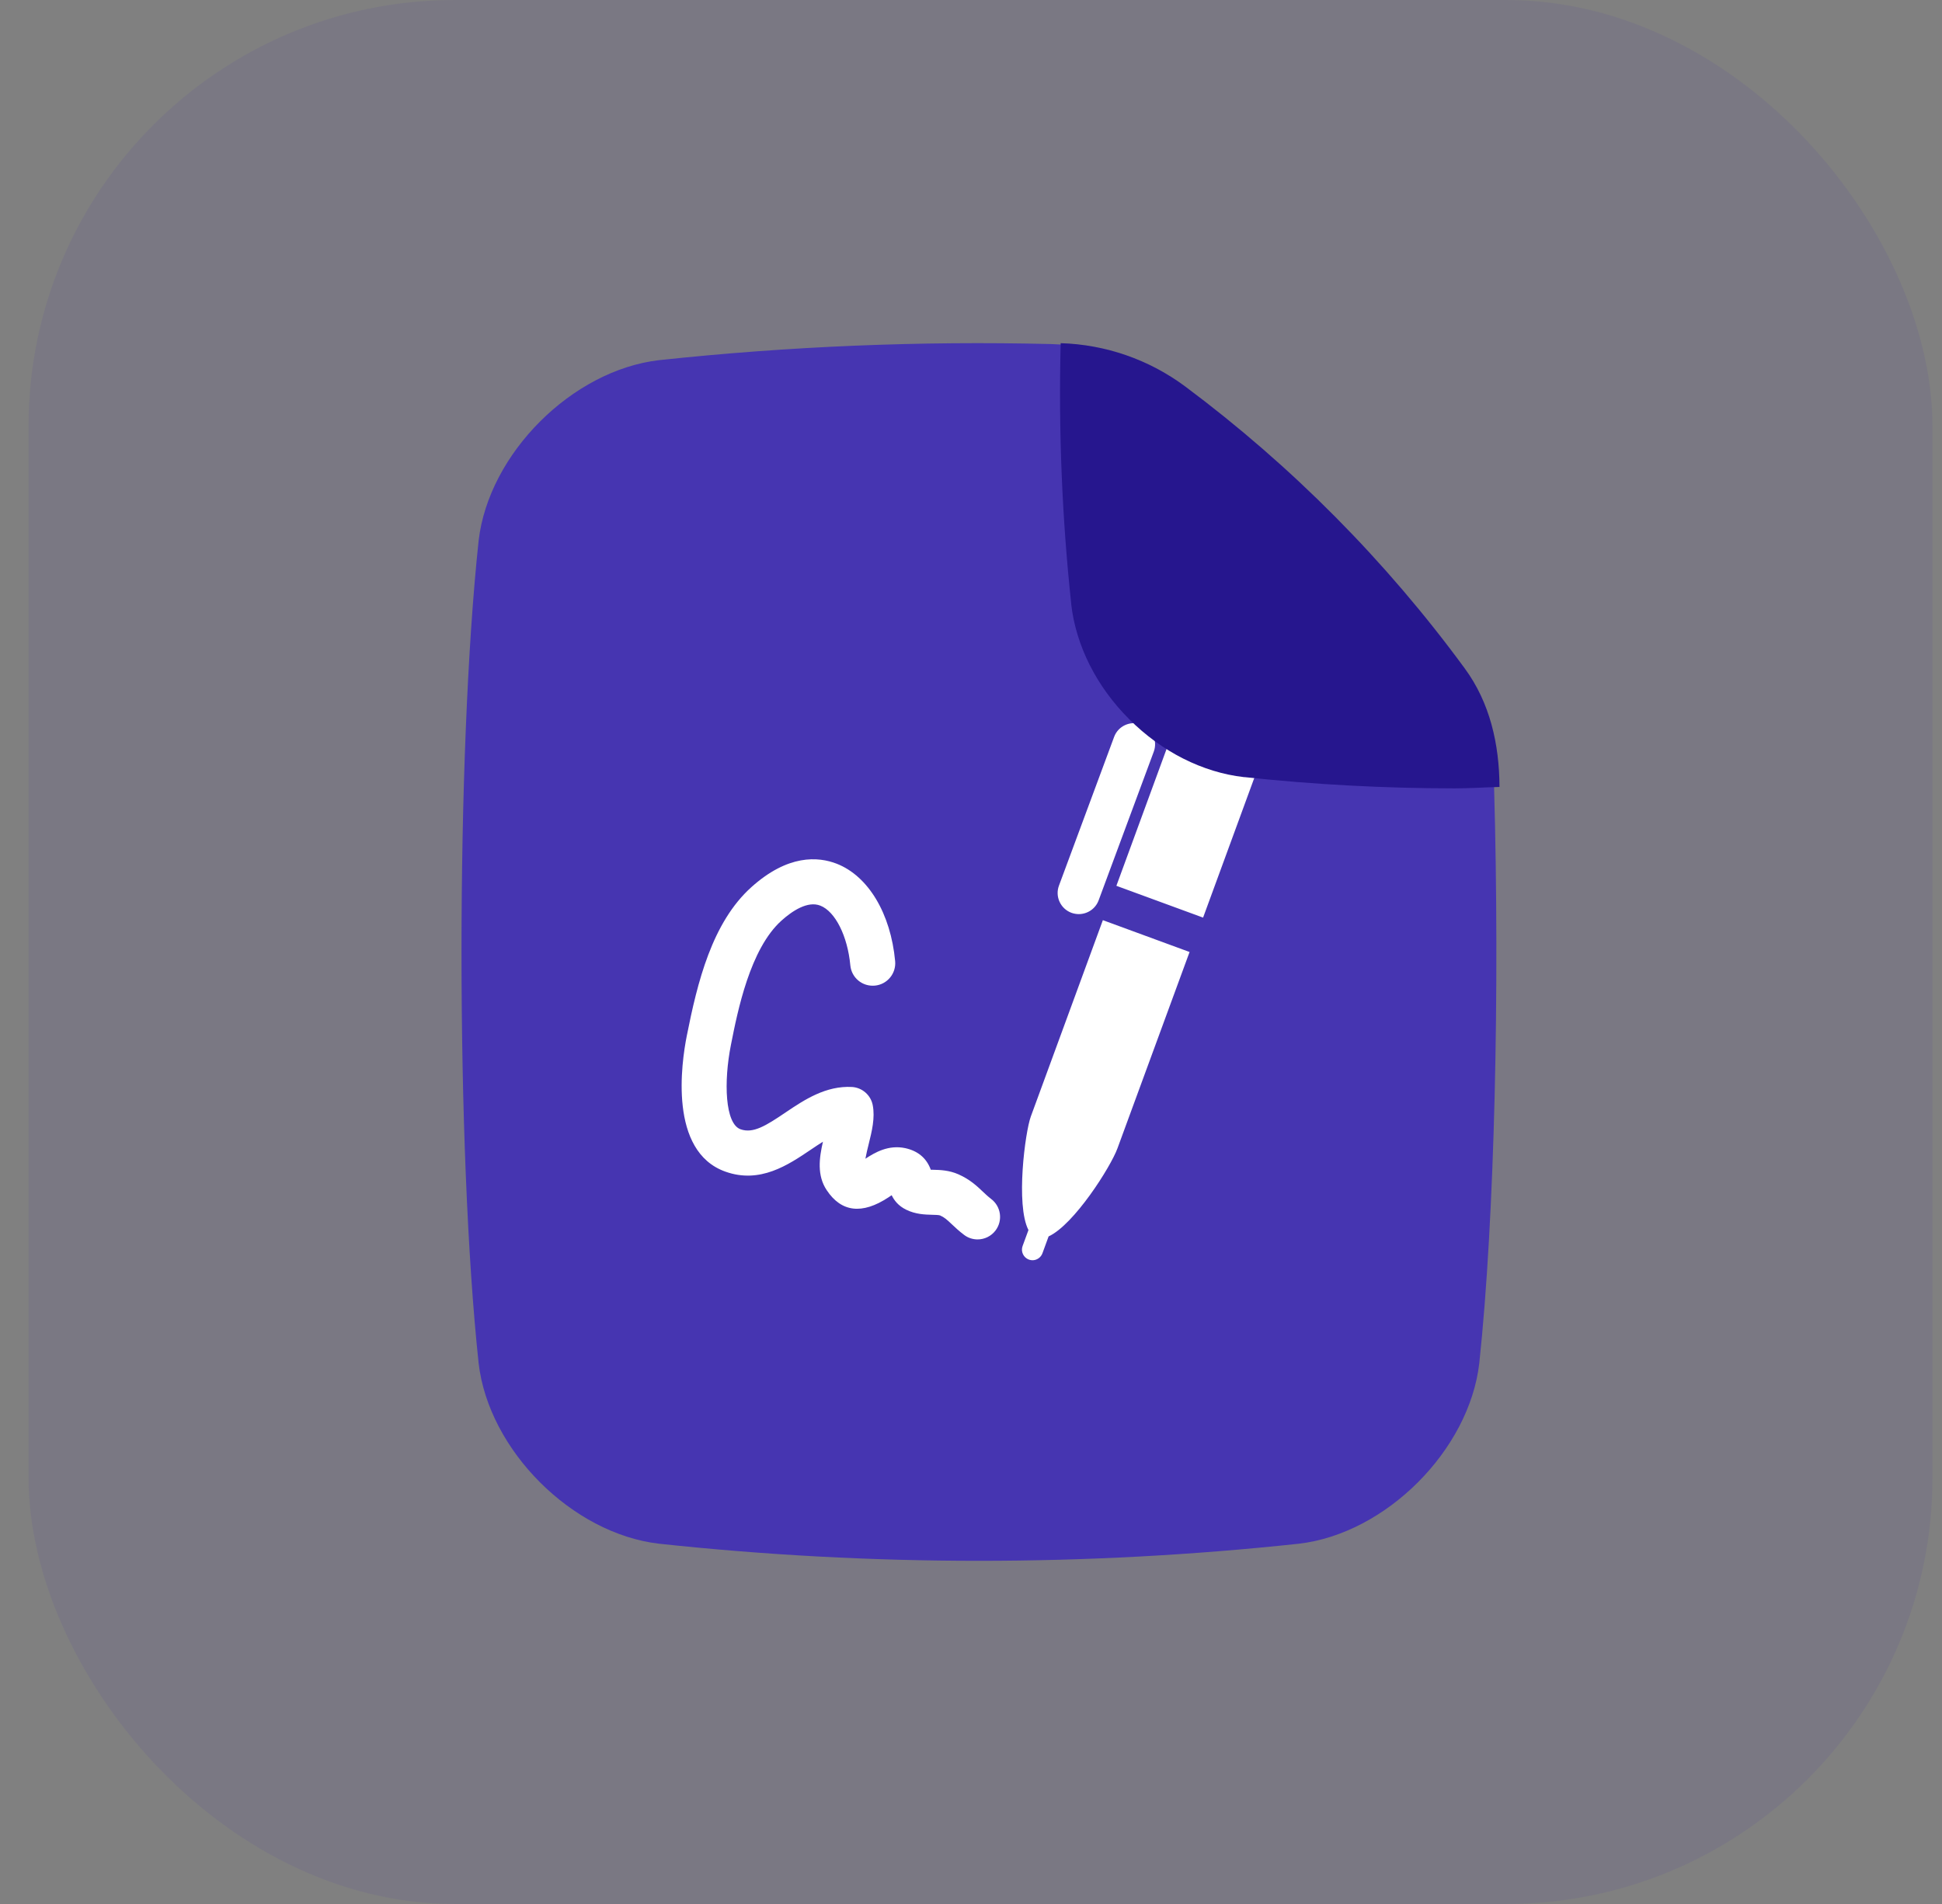
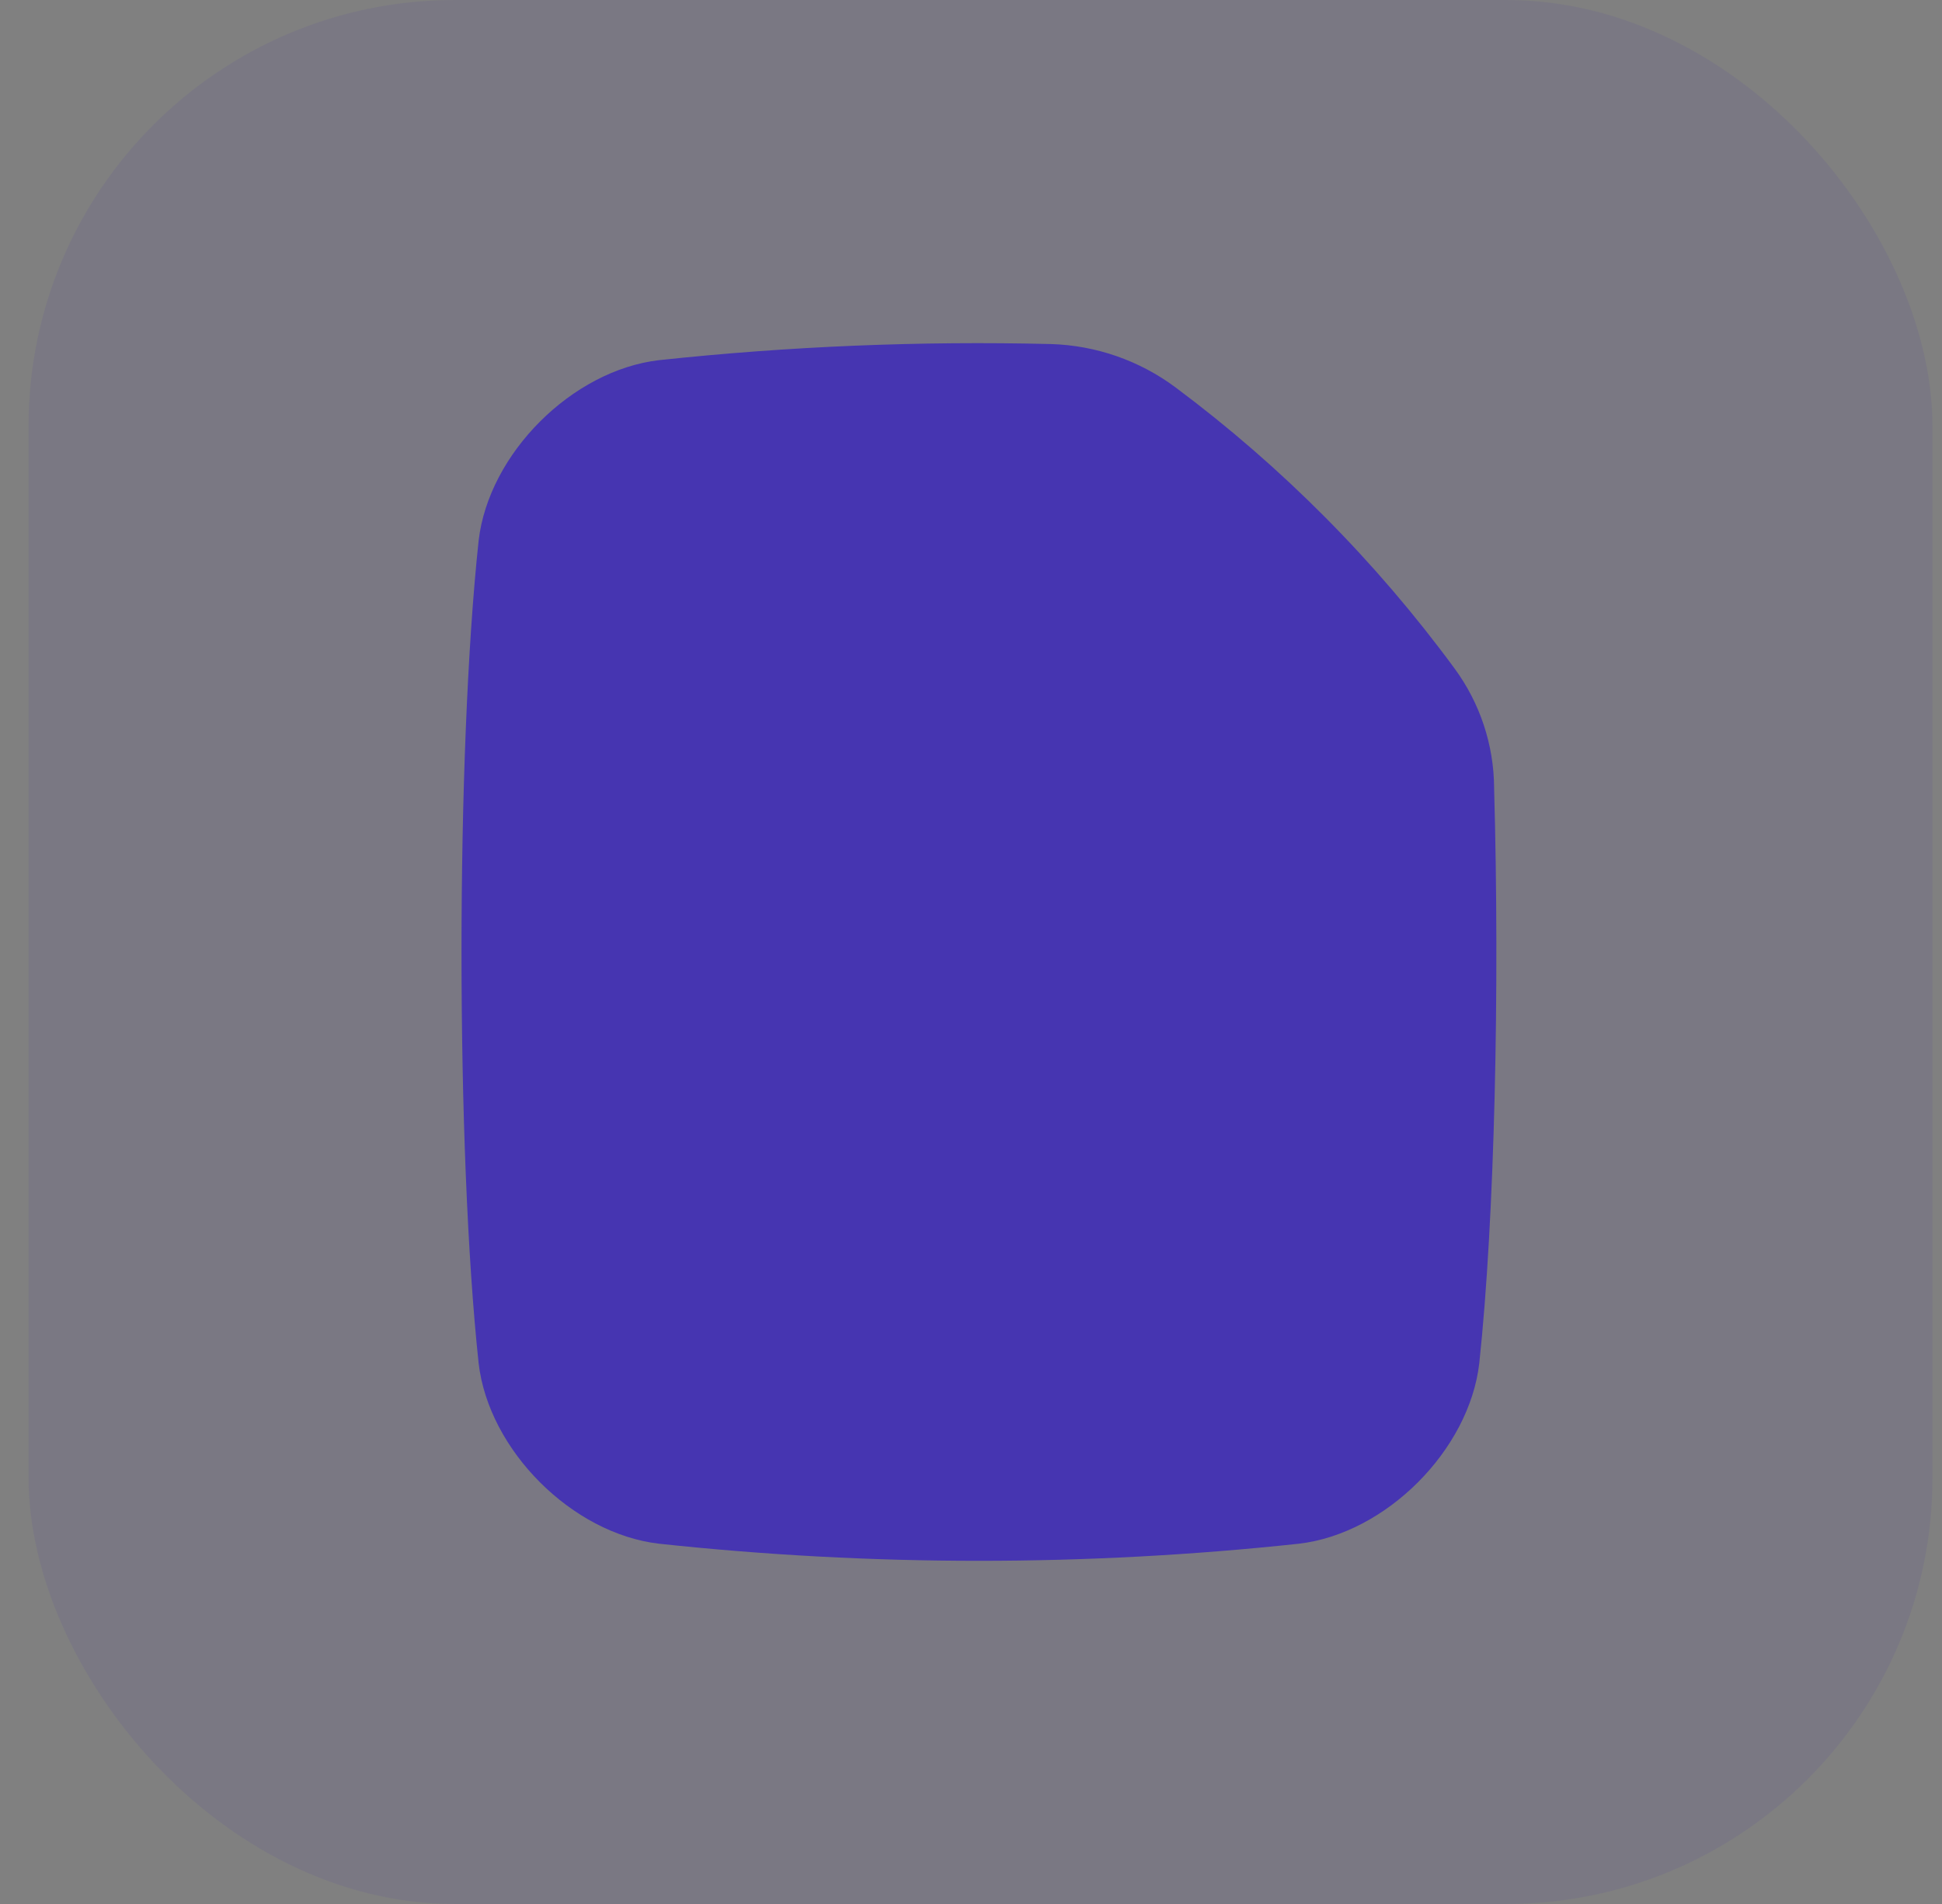
<svg xmlns="http://www.w3.org/2000/svg" width="51" height="50" viewBox="0 0 51 50" fill="none">
  <rect x="0" y="0" width="51" height="50" fill="#808080" stroke="none" />
  <rect x="0.75" width="50" height="50" rx="11.194" fill="#4635B1" fill-opacity="0.09" />
  <path d="M30.867 10.17C29.92 9.466 28.779 9.07 27.599 9.035C24.163 8.951 20.725 9.093 17.307 9.458C15.024 9.724 12.835 11.912 12.57 14.195C11.97 19.797 11.97 30.198 12.57 35.802C12.835 38.085 15.024 40.274 17.307 40.539C22.892 41.138 28.526 41.138 34.111 40.539C36.394 40.274 38.583 38.085 38.848 35.802C39.256 31.987 39.386 25.946 39.238 20.711C39.238 20.703 39.238 20.696 39.238 20.689C39.231 19.56 38.867 18.462 38.198 17.553C36.133 14.743 33.663 12.255 30.867 10.17Z" fill="#4635B1" />
  <g clip-path="url(#clip0_1390_22914)">
-     <path d="M28.963 24.164L31.24 25L29.346 30.157C29.169 30.642 28.208 32.16 27.538 32.469L27.376 32.912C27.335 33.024 27.228 33.095 27.115 33.095C27.084 33.095 27.052 33.089 27.02 33.078C26.876 33.024 26.802 32.865 26.855 32.721L27.009 32.302C26.669 31.642 26.922 29.726 27.071 29.32L28.963 24.164ZM32.258 18.707C31.632 18.478 30.899 18.952 30.689 19.524L29.318 23.262L31.595 24.097L32.965 20.36C33.137 19.892 32.886 18.937 32.258 18.707ZM28.138 23.971C28.202 23.994 28.267 24.005 28.331 24.005C28.557 24.005 28.769 23.867 28.852 23.643L30.3 19.739C30.407 19.451 30.259 19.132 29.972 19.025C29.682 18.92 29.364 19.065 29.258 19.353L27.81 23.257C27.703 23.544 27.85 23.864 28.138 23.971ZM25.808 31.291C25.659 31.149 25.473 30.973 25.171 30.839C24.923 30.729 24.681 30.723 24.505 30.719C24.487 30.719 24.465 30.719 24.444 30.718C24.334 30.416 24.11 30.225 23.773 30.151C23.329 30.057 22.974 30.267 22.727 30.429C22.749 30.305 22.785 30.157 22.812 30.05C22.897 29.708 22.984 29.354 22.919 29.021C22.868 28.759 22.646 28.564 22.379 28.545C21.691 28.507 21.129 28.877 20.633 29.212C20.113 29.564 19.779 29.773 19.447 29.655C19.041 29.511 19.001 28.414 19.196 27.436C19.37 26.556 19.694 24.918 20.526 24.173C20.805 23.923 21.211 23.651 21.544 23.783C21.936 23.937 22.259 24.582 22.331 25.351C22.362 25.675 22.645 25.913 22.975 25.883C23.3 25.853 23.538 25.565 23.508 25.24C23.391 23.988 22.803 23.008 21.976 22.683C21.48 22.49 20.692 22.438 19.737 23.293C18.698 24.223 18.314 25.801 18.035 27.207C17.896 27.909 17.556 30.237 19.05 30.768C19.96 31.093 20.699 30.592 21.292 30.192C21.401 30.119 21.508 30.046 21.612 29.982C21.513 30.41 21.452 30.869 21.711 31.255C22.096 31.835 22.642 31.898 23.33 31.445C23.357 31.428 23.388 31.407 23.417 31.387C23.48 31.521 23.593 31.668 23.798 31.768C24.046 31.89 24.295 31.896 24.475 31.901C24.553 31.903 24.659 31.905 24.69 31.919C24.801 31.968 24.867 32.028 24.995 32.149C25.09 32.239 25.191 32.333 25.32 32.43C25.426 32.51 25.55 32.548 25.673 32.548C25.852 32.548 26.03 32.466 26.146 32.311C26.341 32.05 26.288 31.68 26.027 31.484C25.942 31.418 25.874 31.353 25.808 31.291Z" fill="white" />
-   </g>
-   <path d="M39.379 20.666C38.942 20.677 38.623 20.703 38.19 20.703C36.352 20.702 34.514 20.604 32.686 20.408H32.67C31.58 20.284 30.509 19.741 29.654 18.886C28.798 18.031 28.258 16.96 28.132 15.87V15.855C27.889 13.582 27.797 11.296 27.855 9.012C29.035 9.047 30.175 9.443 31.123 10.147C33.923 12.236 36.398 14.731 38.464 17.549C39.129 18.453 39.375 19.544 39.379 20.666Z" fill="#26168E" />
+     </g>
  <defs>
    <clipPath id="clip0_1390_22914">
-       <rect width="15.116" height="15.116" fill="white" transform="translate(17.9 18.314)" />
-     </clipPath>
+       </clipPath>
  </defs>
</svg>